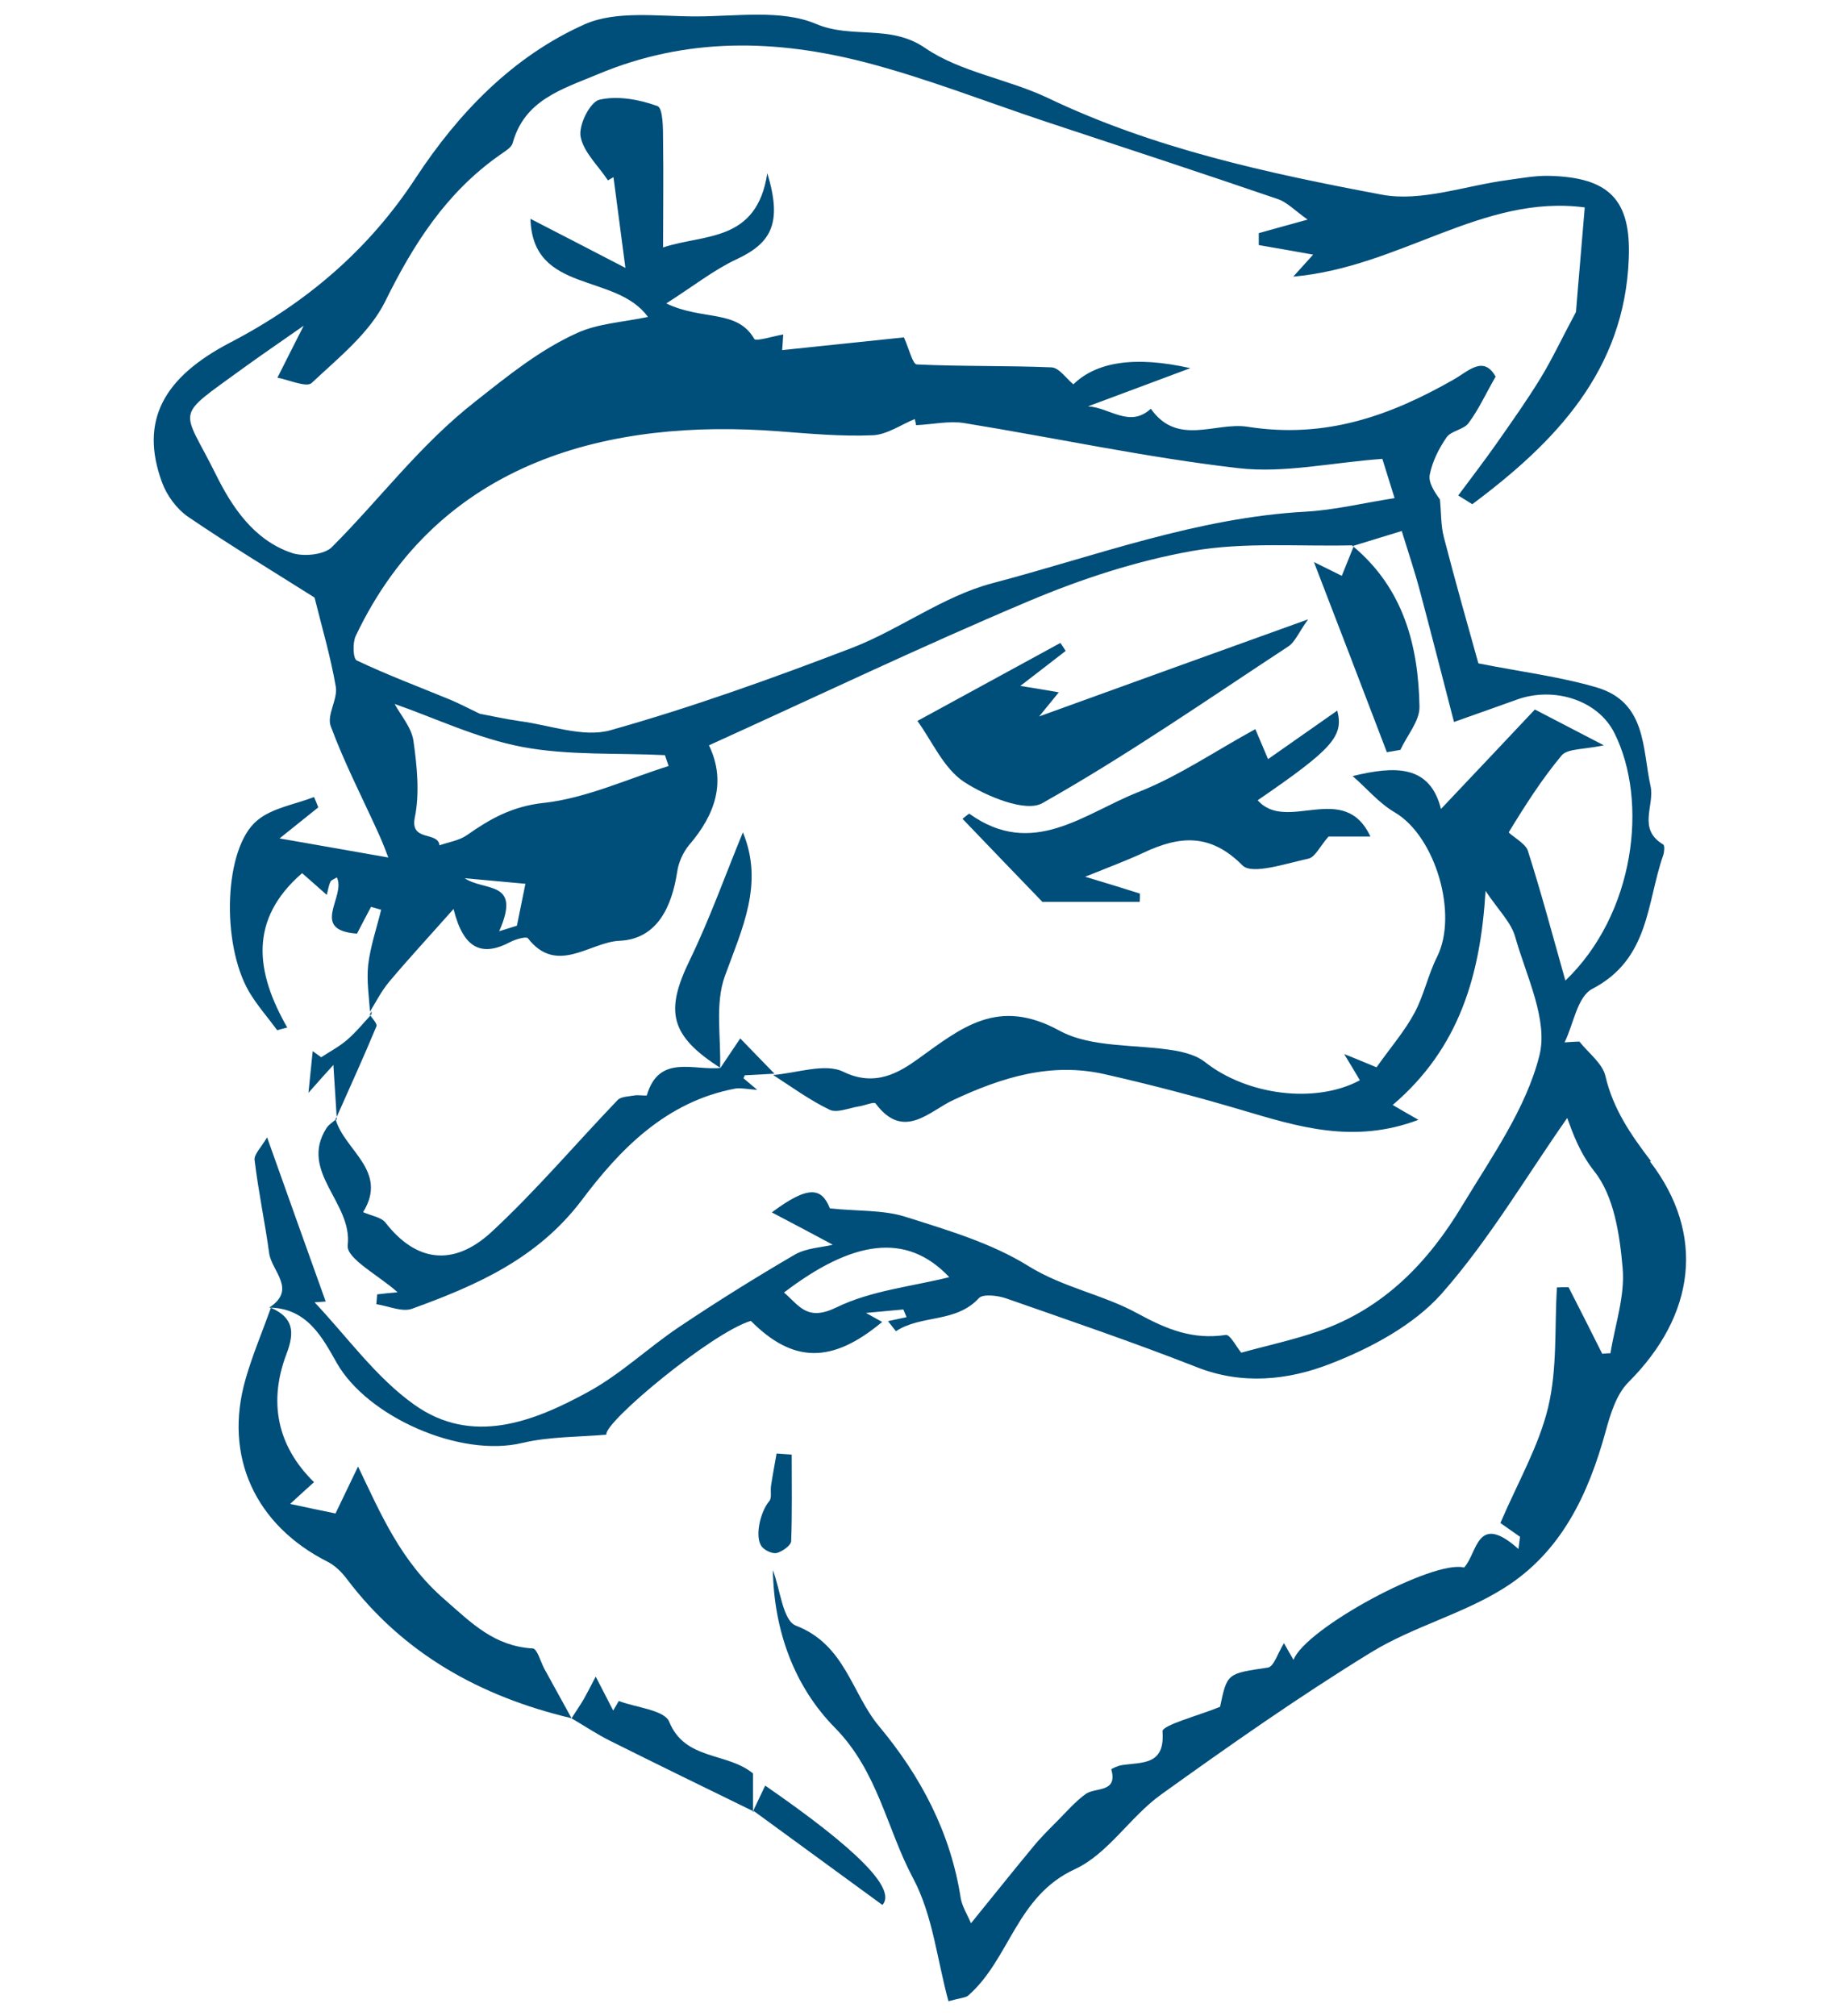
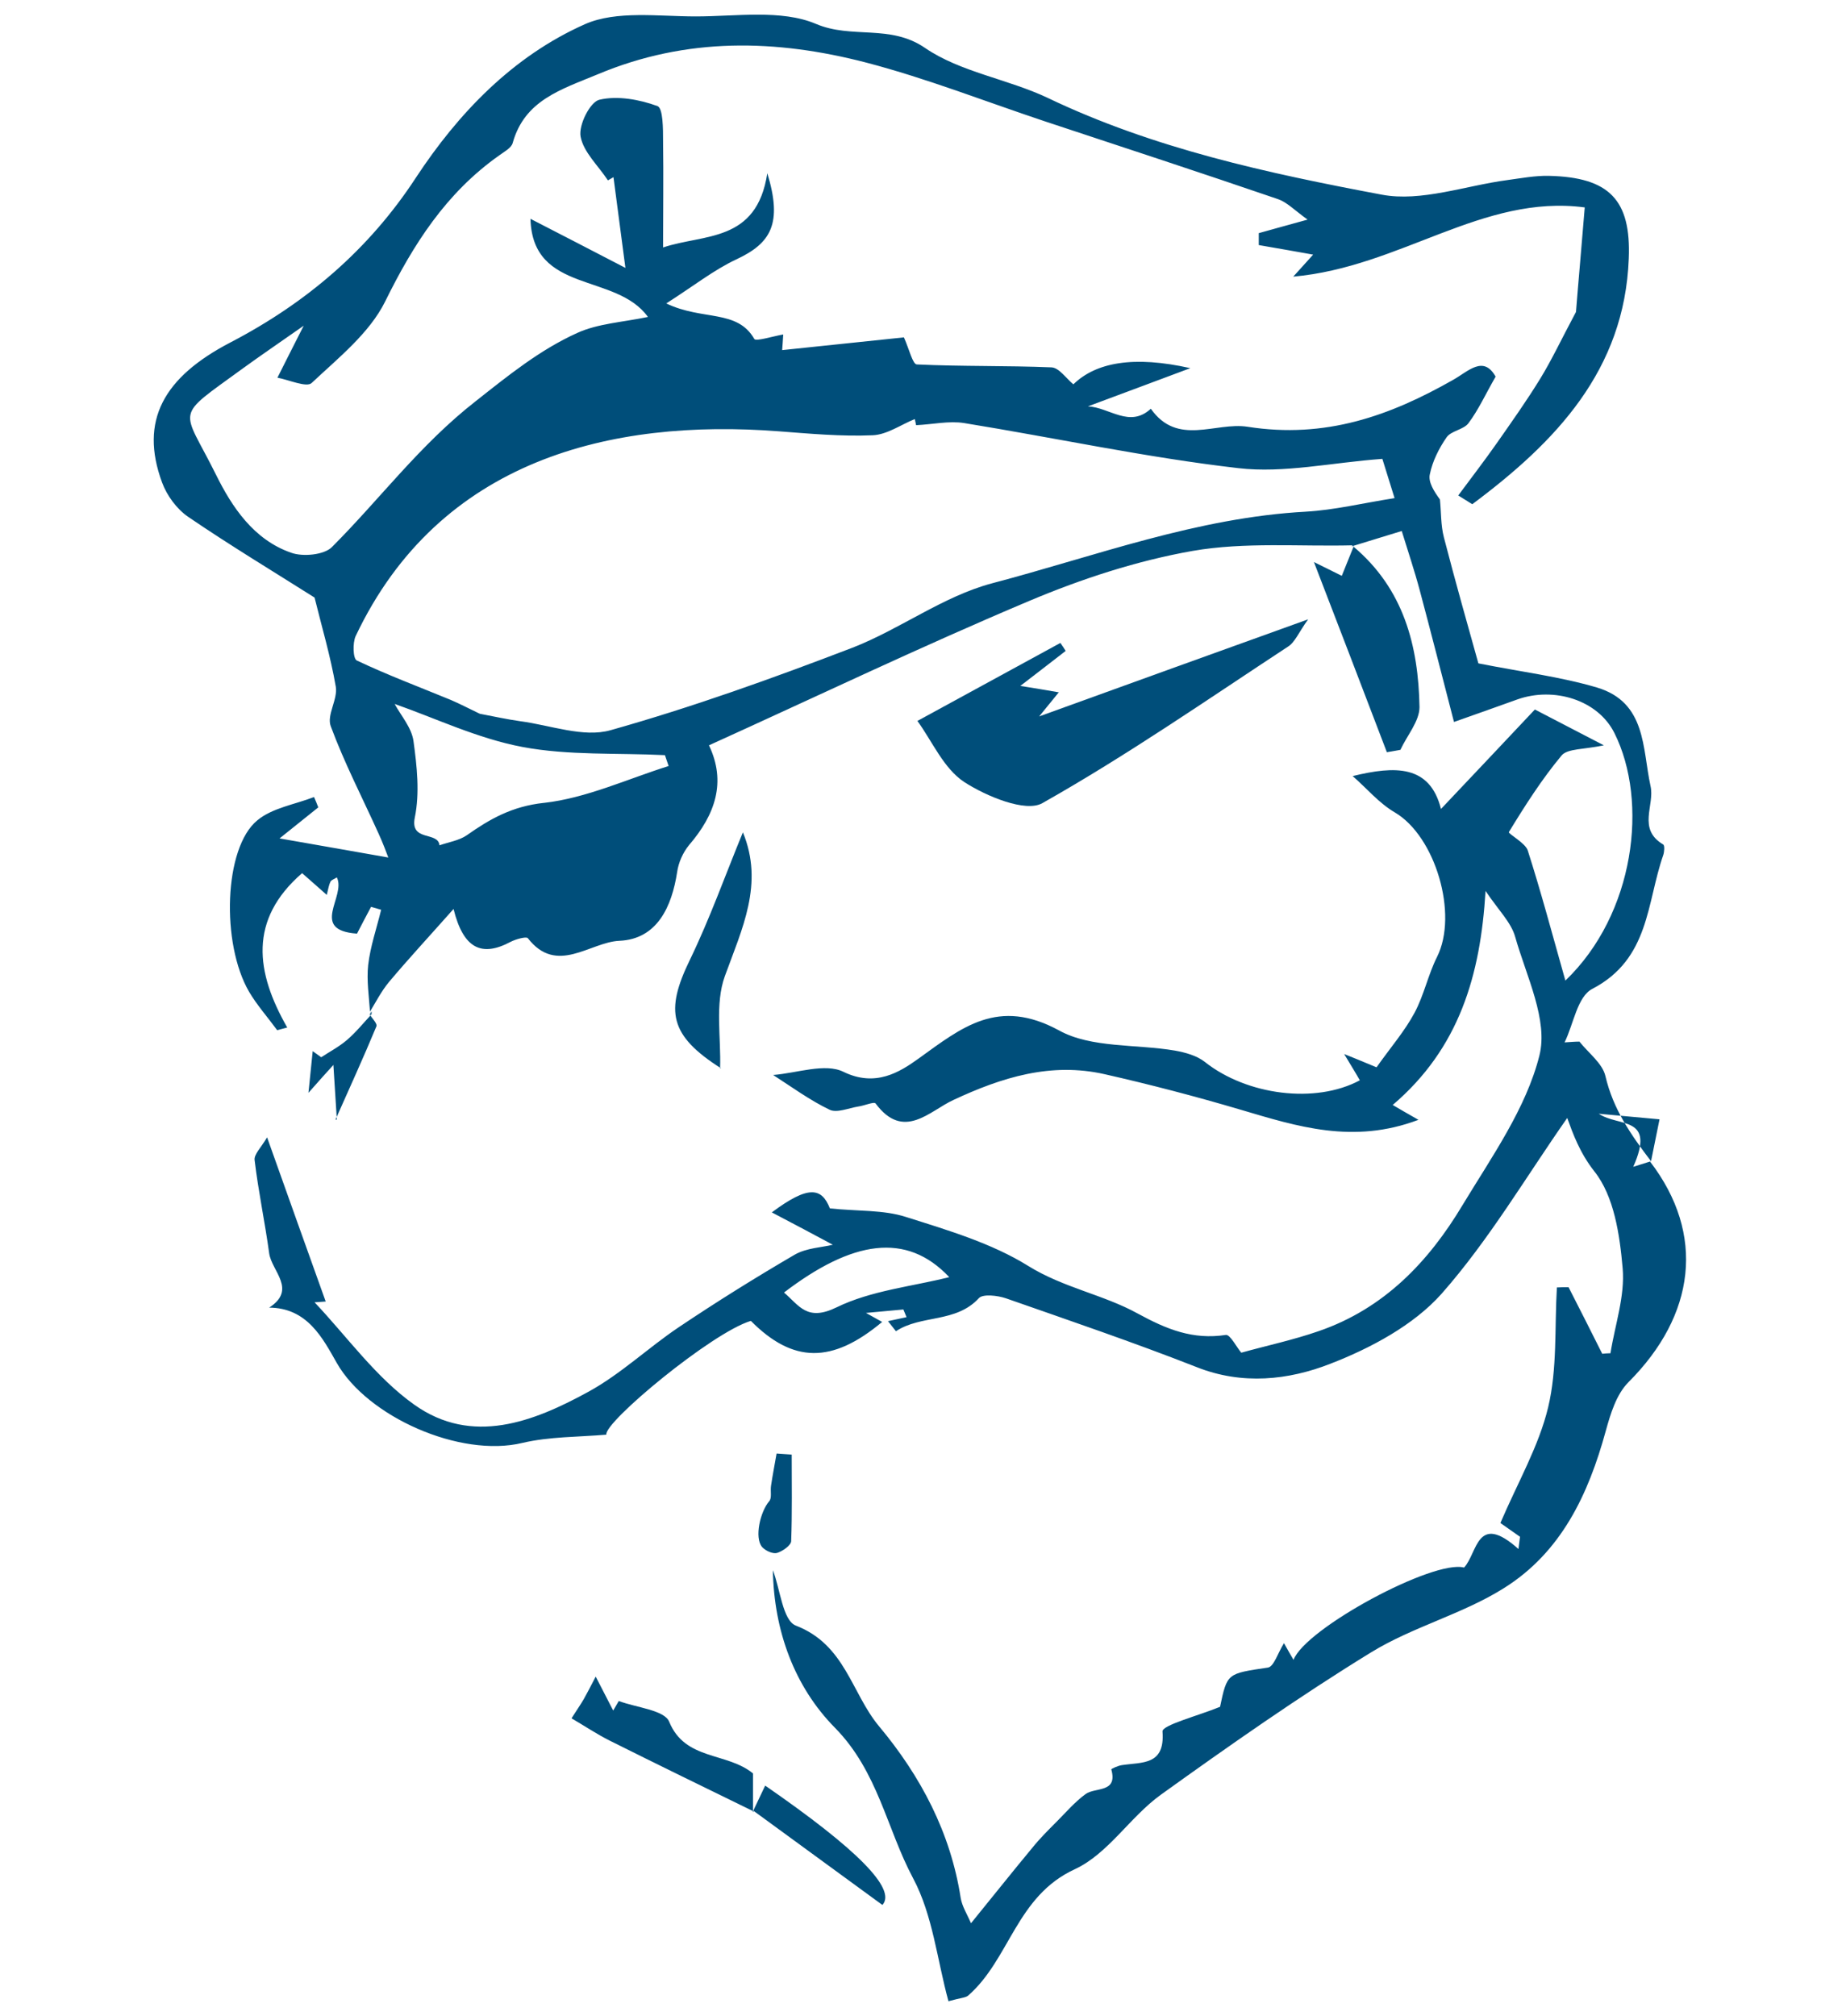
<svg xmlns="http://www.w3.org/2000/svg" id="Ebene_1" version="1.1" viewBox="0 0 69.45 76">
  <defs>
    <style>
      .st0 {
        fill: #004e7a;
      }
    </style>
  </defs>
  <g>
    <path class="st0" d="M14.01,38.25s0-.08,0-.12c-.02.03-.04.06-.06.1,0,0,.07.02.07.02Z" />
-     <path class="st0" d="M62.25,43.78c-.77-1.01-1.43-1.97-1.72-3.21-.11-.48-.64-.87-.98-1.3-.19,0-.37.02-.56.03.34-.69.48-1.73,1.05-2.02,2.16-1.13,2.04-3.24,2.67-5.04.04-.12.06-.36,0-.4-.99-.59-.31-1.48-.48-2.21-.31-1.41-.15-3.15-2.02-3.71-1.39-.41-2.86-.59-4.47-.91-.38-1.36-.86-3.05-1.3-4.75-.12-.46-.1-.95-.15-1.43-.21-.29-.45-.65-.38-.95.1-.49.34-.97.63-1.39.17-.25.65-.29.83-.54.38-.51.64-1.09,1.02-1.75-.46-.82-1.03-.2-1.6.12-2.39,1.36-4.82,2.23-7.75,1.77-1.22-.19-2.64.75-3.65-.68-.8.74-1.56-.05-2.37-.09,1.2-.45,2.4-.89,3.86-1.44-2.13-.48-3.56-.22-4.41.61-.28-.23-.54-.63-.83-.64-1.69-.07-3.38-.03-5.07-.11-.16,0-.29-.58-.49-1.02-1.35.14-2.94.31-4.59.48.01-.15.03-.38.04-.59-.4.07-1.03.27-1.09.17-.65-1.13-1.94-.68-3.32-1.34,1.05-.67,1.79-1.26,2.64-1.66,1.31-.61,1.75-1.35,1.17-3.25-.4,2.63-2.39,2.28-3.93,2.8,0-1.35.02-2.68,0-4.01,0-.46,0-1.24-.21-1.32-.68-.25-1.51-.4-2.19-.24-.35.08-.79.95-.71,1.39.11.59.67,1.1,1.03,1.65.07-.04.14-.08.21-.12.13.99.26,1.97.45,3.42-1.39-.72-2.43-1.26-3.58-1.85.08,2.84,3.22,2.02,4.43,3.7-.97.2-1.89.25-2.66.6-1.42.64-2.61,1.61-3.84,2.58-2.1,1.64-3.6,3.68-5.42,5.5-.29.29-1.09.37-1.53.21-1.42-.49-2.24-1.74-2.83-2.93-1.29-2.61-1.64-2.09,1.02-4.03.66-.48,1.34-.94,2.28-1.6-.41.81-.68,1.34-.99,1.96.43.08,1.1.38,1.29.2,1.01-.95,2.18-1.88,2.77-3.07,1.06-2.15,2.29-4.09,4.3-5.51.19-.14.46-.28.51-.47.45-1.61,1.81-2.01,3.21-2.59,3.36-1.41,6.73-1.32,10.12-.44,2.29.6,4.5,1.47,6.75,2.22,2.93.97,5.86,1.93,8.78,2.93.34.12.61.41,1.11.77-.86.24-1.35.37-1.84.51,0,.15,0,.3,0,.45.69.12,1.39.24,2.05.36-.15.17-.31.34-.75.83,4.05-.36,7.14-3.12,10.99-2.61-.13,1.6-.26,3.03-.33,3.94-.57,1.07-.92,1.82-1.35,2.52-.51.83-1.07,1.62-1.63,2.42-.47.67-.97,1.32-1.46,1.98.18.11.35.22.53.33,3.15-2.35,5.74-5.05,5.9-9.26.09-2.21-.73-3.07-3.02-3.12-.52-.01-1.04.09-1.56.16-1.58.21-3.25.83-4.73.55-4.31-.81-8.61-1.74-12.6-3.65-1.5-.71-3.29-.97-4.62-1.88-1.32-.91-2.76-.33-4.12-.91-1.3-.55-3-.28-4.53-.28-1.4,0-2.99-.23-4.17.29-2.73,1.21-4.79,3.37-6.38,5.79-1.77,2.71-4.13,4.72-6.99,6.21-2.52,1.31-3.44,2.95-2.58,5.28.18.49.55,1,.99,1.3,1.57,1.07,3.21,2.06,4.76,3.04.26,1.06.6,2.2.8,3.36.08.48-.35,1.07-.19,1.49.51,1.38,1.19,2.69,1.8,4.04.17.37.31.75.37.91-1.39-.24-2.7-.48-4.1-.72.45-.36.95-.76,1.46-1.17-.05-.13-.1-.26-.16-.39-.72.28-1.58.41-2.14.88-1.26,1.03-1.37,4.64-.31,6.46.3.51.71.97,1.06,1.45.13-.03.25-.07.38-.1-1.19-2.08-1.47-4.06.56-5.82.3.26.59.52.93.82.06-.24.08-.38.14-.5.04-.07.15-.1.24-.16.36.72-1.05,1.99.76,2.12.19-.37.36-.69.53-1.01.13.04.25.07.38.11-.17.7-.41,1.39-.49,2.09-.06.58.03,1.17.07,1.75.23-.38.43-.77.71-1.11.73-.87,1.5-1.7,2.44-2.76.37,1.5,1.06,1.82,2.15,1.24.19-.1.59-.21.65-.14,1.09,1.41,2.34.15,3.45.1,1.43-.06,1.98-1.29,2.18-2.59.05-.36.22-.74.45-1.02.99-1.15,1.41-2.38.75-3.76,4.06-1.84,8.03-3.74,12.09-5.45,1.97-.83,4.05-1.51,6.15-1.88,1.96-.34,4.02-.16,6.03-.21l-.04.04c.63-.19,1.26-.39,1.89-.58.23.75.48,1.49.68,2.24.43,1.61.84,3.22,1.29,4.96,1.05-.37,1.72-.61,2.39-.85,1.38-.49,3.04.02,3.66,1.27,1.29,2.58.77,6.82-1.85,9.33-.5-1.77-.92-3.35-1.42-4.91-.09-.28-.75-.63-.71-.69.61-1,1.24-1.99,1.99-2.89.22-.26.84-.22,1.59-.38-.96-.5-1.7-.88-2.6-1.35-1.14,1.21-2.28,2.42-3.54,3.75-.42-1.67-1.73-1.63-3.33-1.24.53.46.99,1.02,1.59,1.37,1.53.9,2.4,3.84,1.59,5.45-.34.68-.49,1.44-.85,2.11-.37.69-.9,1.3-1.43,2.05-.25-.1-.59-.25-1.22-.5.3.5.45.74.59.99-1.68.9-4.26.56-5.84-.69-.3-.24-.74-.36-1.13-.43-1.47-.25-3.16-.09-4.37-.76-2.3-1.25-3.66-.12-5.31,1.07-.7.5-1.61,1.08-2.82.49-.69-.34-1.76.05-2.65.12.7.45,1.38.95,2.13,1.31.27.13.71-.06,1.07-.12.23-.03.6-.19.66-.12,1.06,1.43,2.04.28,2.94-.13,1.82-.85,3.67-1.43,5.7-.97,1.72.39,3.44.84,5.13,1.34,2.13.63,4.24,1.31,6.7.38-.44-.25-.7-.4-.97-.56,2.51-2.14,3.31-4.89,3.5-8.07.49.73.97,1.19,1.12,1.74.42,1.48,1.25,3.13.91,4.47-.5,1.99-1.8,3.82-2.9,5.64-1.27,2.12-2.95,3.9-5.43,4.75-.95.33-1.94.54-2.91.81-.17-.2-.42-.69-.58-.67-1.25.19-2.23-.21-3.33-.81-1.29-.71-2.8-.97-4.12-1.79-1.38-.86-3.04-1.35-4.62-1.85-.84-.27-1.8-.21-2.86-.32-.31-.79-.81-.88-2.19.15.88.46,1.63.86,2.3,1.22-.41.1-.99.12-1.43.37-1.49.87-2.95,1.78-4.38,2.74-1.16.78-2.18,1.76-3.4,2.43-2.08,1.14-4.39,2.04-6.57.49-1.45-1.03-2.53-2.56-3.76-3.86.06,0,.24-.02.42-.03-.71-1.98-1.42-3.97-2.21-6.19-.22.38-.5.64-.47.86.14,1.18.39,2.34.55,3.52.1.67,1.05,1.36,0,2.04h-.02c1.46,0,2.04,1.16,2.57,2.09,1.15,2.02,4.64,3.58,7,3.01,1.02-.24,2.12-.22,3.16-.31-.09-.47,3.98-3.85,5.45-4.29,1.59,1.6,3.06,1.62,4.95.04-.16-.09-.31-.17-.61-.34.56-.05.99-.09,1.41-.13.04.1.08.19.12.29-.23.05-.46.1-.7.15.1.13.2.25.3.38.95-.63,2.26-.3,3.13-1.25.15-.16.7-.1,1.02.01,2.4.84,4.81,1.66,7.18,2.59,1.73.69,3.48.49,5.04-.12,1.53-.59,3.15-1.46,4.2-2.64,1.8-2.04,3.19-4.42,4.74-6.63.21.58.47,1.31,1.02,2.01.75.94.96,2.4,1.07,3.66.09,1.05-.29,2.13-.46,3.2-.1,0-.21.01-.31.02-.42-.84-.84-1.67-1.27-2.51-.15,0-.29,0-.44.01-.09,1.51.02,3.06-.33,4.52-.35,1.46-1.14,2.82-1.8,4.36.06.04.4.28.74.52-.02.15-.04.31-.06.46-1.58-1.41-1.54.16-2.05.7-1.15-.31-5.98,2.29-6.43,3.48-.11-.19-.21-.36-.36-.63-.23.37-.38.88-.6.92-1.54.23-1.54.2-1.81,1.48-.83.34-2.19.69-2.17.93.1,1.29-.77,1.15-1.54,1.27-.14.02-.4.14-.39.16.25.9-.6.66-.97.93-.41.3-.74.69-1.1,1.05-.32.32-.64.64-.92.99-.74.89-1.46,1.8-2.3,2.83-.14-.33-.34-.64-.39-.96-.38-2.45-1.5-4.58-3.08-6.47-1.04-1.25-1.27-3.07-3.13-3.79-.5-.19-.59-1.37-.87-2.09.04,2.28.81,4.39,2.34,5.94,1.63,1.66,1.95,3.81,2.95,5.68.74,1.39.9,3.06,1.33,4.63.47-.13.64-.13.74-.21,1.58-1.38,1.81-3.75,4.03-4.77,1.25-.58,2.07-1.96,3.23-2.8,2.59-1.86,5.21-3.7,7.93-5.37,1.56-.96,3.44-1.44,4.99-2.41,2.19-1.36,3.21-3.56,3.86-5.93.18-.65.4-1.39.86-1.85,2.52-2.52,2.92-5.57.81-8.32ZM19.49,34.9c-.22.07-.44.14-.67.21.86-1.94-.55-1.49-1.3-2,.76.07,1.53.14,2.29.21-.11.53-.21,1.05-.32,1.58ZM20.5,30.27c-1.19.13-2.02.6-2.9,1.22-.29.2-.69.26-1.03.38-.05-.54-1.12-.12-.93-1.05.19-.93.08-1.93-.05-2.88-.07-.51-.48-.97-.71-1.4,1.52.53,3.12,1.3,4.81,1.62,1.75.33,3.58.22,5.38.31.05.14.09.27.14.41-1.56.49-3.1,1.21-4.7,1.39ZM49.25,19.29c-4.11.22-7.93,1.67-11.84,2.7-1.85.49-3.47,1.73-5.27,2.43-3,1.15-6.03,2.24-9.12,3.11-1.02.29-2.27-.19-3.41-.34-.5-.07-.99-.18-1.52-.28-.4-.19-.74-.37-1.09-.52-1.19-.49-2.39-.94-3.55-1.49-.14-.07-.16-.66-.04-.92,3.16-6.67,9.66-8.2,15.94-7.72,1.18.09,2.37.2,3.55.15.54-.02,1.07-.4,1.59-.61,0,0,.05.21.05.23.63-.03,1.24-.17,1.81-.08,3.45.56,6.87,1.3,10.34,1.7,1.72.2,3.51-.21,5.43-.35.11.36.27.87.46,1.48-1.21.19-2.27.45-3.34.51ZM31.54,49.29c-1.11.54-1.4-.06-1.98-.56,2.57-1.96,4.61-2.3,6.23-.58-1.38.35-2.94.5-4.25,1.14Z" />
+     <path class="st0" d="M62.25,43.78c-.77-1.01-1.43-1.97-1.72-3.21-.11-.48-.64-.87-.98-1.3-.19,0-.37.02-.56.03.34-.69.48-1.73,1.05-2.02,2.16-1.13,2.04-3.24,2.67-5.04.04-.12.06-.36,0-.4-.99-.59-.31-1.48-.48-2.21-.31-1.41-.15-3.15-2.02-3.71-1.39-.41-2.86-.59-4.47-.91-.38-1.36-.86-3.05-1.3-4.75-.12-.46-.1-.95-.15-1.43-.21-.29-.45-.65-.38-.95.1-.49.34-.97.63-1.39.17-.25.65-.29.83-.54.38-.51.64-1.09,1.02-1.75-.46-.82-1.03-.2-1.6.12-2.39,1.36-4.82,2.23-7.75,1.77-1.22-.19-2.64.75-3.65-.68-.8.74-1.56-.05-2.37-.09,1.2-.45,2.4-.89,3.86-1.44-2.13-.48-3.56-.22-4.41.61-.28-.23-.54-.63-.83-.64-1.69-.07-3.38-.03-5.07-.11-.16,0-.29-.58-.49-1.02-1.35.14-2.94.31-4.59.48.01-.15.03-.38.04-.59-.4.07-1.03.27-1.09.17-.65-1.13-1.94-.68-3.32-1.34,1.05-.67,1.79-1.26,2.64-1.66,1.31-.61,1.75-1.35,1.17-3.25-.4,2.63-2.39,2.28-3.93,2.8,0-1.35.02-2.68,0-4.01,0-.46,0-1.24-.21-1.32-.68-.25-1.51-.4-2.19-.24-.35.08-.79.95-.71,1.39.11.59.67,1.1,1.03,1.65.07-.04.14-.08.21-.12.13.99.26,1.97.45,3.42-1.39-.72-2.43-1.26-3.58-1.85.08,2.84,3.22,2.02,4.43,3.7-.97.2-1.89.25-2.66.6-1.42.64-2.61,1.61-3.84,2.58-2.1,1.64-3.6,3.68-5.42,5.5-.29.29-1.09.37-1.53.21-1.42-.49-2.24-1.74-2.83-2.93-1.29-2.61-1.64-2.09,1.02-4.03.66-.48,1.34-.94,2.28-1.6-.41.81-.68,1.34-.99,1.96.43.08,1.1.38,1.29.2,1.01-.95,2.18-1.88,2.77-3.07,1.06-2.15,2.29-4.09,4.3-5.51.19-.14.46-.28.51-.47.45-1.61,1.81-2.01,3.21-2.59,3.36-1.41,6.73-1.32,10.12-.44,2.29.6,4.5,1.47,6.75,2.22,2.93.97,5.86,1.93,8.78,2.93.34.12.61.41,1.11.77-.86.24-1.35.37-1.84.51,0,.15,0,.3,0,.45.69.12,1.39.24,2.05.36-.15.17-.31.34-.75.83,4.05-.36,7.14-3.12,10.99-2.61-.13,1.6-.26,3.03-.33,3.94-.57,1.07-.92,1.82-1.35,2.52-.51.83-1.07,1.62-1.63,2.42-.47.67-.97,1.32-1.46,1.98.18.11.35.22.53.33,3.15-2.35,5.74-5.05,5.9-9.26.09-2.21-.73-3.07-3.02-3.12-.52-.01-1.04.09-1.56.16-1.58.21-3.25.83-4.73.55-4.31-.81-8.61-1.74-12.6-3.65-1.5-.71-3.29-.97-4.62-1.88-1.32-.91-2.76-.33-4.12-.91-1.3-.55-3-.28-4.53-.28-1.4,0-2.99-.23-4.17.29-2.73,1.21-4.79,3.37-6.38,5.79-1.77,2.71-4.13,4.72-6.99,6.21-2.52,1.31-3.44,2.95-2.58,5.28.18.49.55,1,.99,1.3,1.57,1.07,3.21,2.06,4.76,3.04.26,1.06.6,2.2.8,3.36.08.48-.35,1.07-.19,1.49.51,1.38,1.19,2.69,1.8,4.04.17.37.31.75.37.91-1.39-.24-2.7-.48-4.1-.72.45-.36.95-.76,1.46-1.17-.05-.13-.1-.26-.16-.39-.72.28-1.58.41-2.14.88-1.26,1.03-1.37,4.64-.31,6.46.3.51.71.97,1.06,1.45.13-.03.25-.07.38-.1-1.19-2.08-1.47-4.06.56-5.82.3.26.59.52.93.82.06-.24.08-.38.14-.5.04-.07.15-.1.24-.16.36.72-1.05,1.99.76,2.12.19-.37.36-.69.53-1.01.13.04.25.07.38.11-.17.7-.41,1.39-.49,2.09-.06.58.03,1.17.07,1.75.23-.38.43-.77.71-1.11.73-.87,1.5-1.7,2.44-2.76.37,1.5,1.06,1.82,2.15,1.24.19-.1.59-.21.65-.14,1.09,1.41,2.34.15,3.45.1,1.43-.06,1.98-1.29,2.18-2.59.05-.36.22-.74.45-1.02.99-1.15,1.41-2.38.75-3.76,4.06-1.84,8.03-3.74,12.09-5.45,1.97-.83,4.05-1.51,6.15-1.88,1.96-.34,4.02-.16,6.03-.21l-.04.04c.63-.19,1.26-.39,1.89-.58.23.75.48,1.49.68,2.24.43,1.61.84,3.22,1.29,4.96,1.05-.37,1.72-.61,2.39-.85,1.38-.49,3.04.02,3.66,1.27,1.29,2.58.77,6.82-1.85,9.33-.5-1.77-.92-3.35-1.42-4.91-.09-.28-.75-.63-.71-.69.61-1,1.24-1.99,1.99-2.89.22-.26.84-.22,1.59-.38-.96-.5-1.7-.88-2.6-1.35-1.14,1.21-2.28,2.42-3.54,3.75-.42-1.67-1.73-1.63-3.33-1.24.53.46.99,1.02,1.59,1.37,1.53.9,2.4,3.84,1.59,5.45-.34.68-.49,1.44-.85,2.11-.37.69-.9,1.3-1.43,2.05-.25-.1-.59-.25-1.22-.5.3.5.45.74.59.99-1.68.9-4.26.56-5.84-.69-.3-.24-.74-.36-1.13-.43-1.47-.25-3.16-.09-4.37-.76-2.3-1.25-3.66-.12-5.31,1.07-.7.5-1.61,1.08-2.82.49-.69-.34-1.76.05-2.65.12.7.45,1.38.95,2.13,1.31.27.13.71-.06,1.07-.12.23-.03.6-.19.66-.12,1.06,1.43,2.04.28,2.94-.13,1.82-.85,3.67-1.43,5.7-.97,1.72.39,3.44.84,5.13,1.34,2.13.63,4.24,1.31,6.7.38-.44-.25-.7-.4-.97-.56,2.51-2.14,3.31-4.89,3.5-8.07.49.73.97,1.19,1.12,1.74.42,1.48,1.25,3.13.91,4.47-.5,1.99-1.8,3.82-2.9,5.64-1.27,2.12-2.95,3.9-5.43,4.75-.95.33-1.94.54-2.91.81-.17-.2-.42-.69-.58-.67-1.25.19-2.23-.21-3.33-.81-1.29-.71-2.8-.97-4.12-1.79-1.38-.86-3.04-1.35-4.62-1.85-.84-.27-1.8-.21-2.86-.32-.31-.79-.81-.88-2.19.15.88.46,1.63.86,2.3,1.22-.41.1-.99.12-1.43.37-1.49.87-2.95,1.78-4.38,2.74-1.16.78-2.18,1.76-3.4,2.43-2.08,1.14-4.39,2.04-6.57.49-1.45-1.03-2.53-2.56-3.76-3.86.06,0,.24-.02.42-.03-.71-1.98-1.42-3.97-2.21-6.19-.22.38-.5.64-.47.86.14,1.18.39,2.34.55,3.52.1.67,1.05,1.36,0,2.04h-.02c1.46,0,2.04,1.16,2.57,2.09,1.15,2.02,4.64,3.58,7,3.01,1.02-.24,2.12-.22,3.16-.31-.09-.47,3.98-3.85,5.45-4.29,1.59,1.6,3.06,1.62,4.95.04-.16-.09-.31-.17-.61-.34.56-.05.99-.09,1.41-.13.04.1.08.19.12.29-.23.05-.46.1-.7.15.1.13.2.25.3.38.95-.63,2.26-.3,3.13-1.25.15-.16.7-.1,1.02.01,2.4.84,4.81,1.66,7.18,2.59,1.73.69,3.48.49,5.04-.12,1.53-.59,3.15-1.46,4.2-2.64,1.8-2.04,3.19-4.42,4.74-6.63.21.58.47,1.31,1.02,2.01.75.94.96,2.4,1.07,3.66.09,1.05-.29,2.13-.46,3.2-.1,0-.21.01-.31.02-.42-.84-.84-1.67-1.27-2.51-.15,0-.29,0-.44.01-.09,1.51.02,3.06-.33,4.52-.35,1.46-1.14,2.82-1.8,4.36.06.04.4.28.74.52-.02.15-.04.31-.06.46-1.58-1.41-1.54.16-2.05.7-1.15-.31-5.98,2.29-6.43,3.48-.11-.19-.21-.36-.36-.63-.23.37-.38.88-.6.92-1.54.23-1.54.2-1.81,1.48-.83.34-2.19.69-2.17.93.1,1.29-.77,1.15-1.54,1.27-.14.02-.4.14-.39.16.25.9-.6.66-.97.93-.41.3-.74.69-1.1,1.05-.32.32-.64.64-.92.99-.74.89-1.46,1.8-2.3,2.83-.14-.33-.34-.64-.39-.96-.38-2.45-1.5-4.58-3.08-6.47-1.04-1.25-1.27-3.07-3.13-3.79-.5-.19-.59-1.37-.87-2.09.04,2.28.81,4.39,2.34,5.94,1.63,1.66,1.95,3.81,2.95,5.68.74,1.39.9,3.06,1.33,4.63.47-.13.64-.13.74-.21,1.58-1.38,1.81-3.75,4.03-4.77,1.25-.58,2.07-1.96,3.23-2.8,2.59-1.86,5.21-3.7,7.93-5.37,1.56-.96,3.44-1.44,4.99-2.41,2.19-1.36,3.21-3.56,3.86-5.93.18-.65.4-1.39.86-1.85,2.52-2.52,2.92-5.57.81-8.32Zc-.22.07-.44.14-.67.21.86-1.94-.55-1.49-1.3-2,.76.07,1.53.14,2.29.21-.11.53-.21,1.05-.32,1.58ZM20.5,30.27c-1.19.13-2.02.6-2.9,1.22-.29.2-.69.26-1.03.38-.05-.54-1.12-.12-.93-1.05.19-.93.08-1.93-.05-2.88-.07-.51-.48-.97-.71-1.4,1.52.53,3.12,1.3,4.81,1.62,1.75.33,3.58.22,5.38.31.05.14.09.27.14.41-1.56.49-3.1,1.21-4.7,1.39ZM49.25,19.29c-4.11.22-7.93,1.67-11.84,2.7-1.85.49-3.47,1.73-5.27,2.43-3,1.15-6.03,2.24-9.12,3.11-1.02.29-2.27-.19-3.41-.34-.5-.07-.99-.18-1.52-.28-.4-.19-.74-.37-1.09-.52-1.19-.49-2.39-.94-3.55-1.49-.14-.07-.16-.66-.04-.92,3.16-6.67,9.66-8.2,15.94-7.72,1.18.09,2.37.2,3.55.15.54-.02,1.07-.4,1.59-.61,0,0,.05.21.05.23.63-.03,1.24-.17,1.81-.08,3.45.56,6.87,1.3,10.34,1.7,1.72.2,3.51-.21,5.43-.35.11.36.27.87.46,1.48-1.21.19-2.27.45-3.34.51ZM31.54,49.29c-1.11.54-1.4-.06-1.98-.56,2.57-1.96,4.61-2.3,6.23-.58-1.38.35-2.94.5-4.25,1.14Z" />
  </g>
-   <path class="st0" d="M10.18,49.29c.87.37.95.9.62,1.76-.67,1.77-.38,3.44,1.04,4.83-.27.24-.5.45-.9.82.69.15,1.18.25,1.71.36.31-.64.59-1.23.85-1.77.85,1.77,1.6,3.57,3.26,5.01,1.04.91,1.87,1.76,3.33,1.85.16.01.29.49.43.76.34.62.68,1.24,1.03,1.87h0c-3.46-.82-6.36-2.45-8.48-5.26-.18-.24-.43-.49-.7-.63-2.75-1.38-3.95-3.99-3.11-6.9.26-.91.64-1.8.96-2.7,0,0-.03,0-.03,0" />
-   <path class="st0" d="M27.15,40.28c.23-.34.46-.68.76-1.13.37.38.83.86,1.29,1.33-.38.02-.76.04-1.12.06-.02.06-.05.1-.05.11.13.11.26.22.52.44-.39-.03-.62-.08-.82-.05-2.63.49-4.37,2.31-5.79,4.2-1.67,2.21-3.95,3.21-6.4,4.1-.37.14-.89-.1-1.35-.17.01-.12.02-.25.03-.37.26-.03.52-.06.77-.08-.7-.63-1.94-1.27-1.88-1.77.19-1.61-1.85-2.77-.8-4.42.09-.14.25-.23.38-.35,0,0-.04,0-.04,0,.31,1.18,2.01,1.95,1.04,3.52.32.14.68.19.84.39,1.14,1.47,2.55,1.7,4.01.35,1.68-1.56,3.16-3.31,4.75-4.97.13-.13.41-.13.63-.17.16-.03.46.03.47-.01.46-1.57,1.79-.91,2.8-1.03,0,0-.04,0-.04,0" />
  <path class="st0" d="M21.55,64.78c.15-.24.32-.48.46-.72.12-.21.23-.43.45-.85.3.58.48.93.66,1.28.07-.12.14-.24.21-.36.66.25,1.72.34,1.9.78.6,1.47,2.17,1.14,3.16,1.95v1.47l.02-.04c-1.8-.88-3.61-1.76-5.41-2.66-.5-.25-.96-.56-1.44-.84,0,0,0,0,0,0" />
  <path class="st0" d="M28.38,68.31c.16-.33.31-.66.47-.99q5.23,3.61,4.42,4.5c-1.63-1.19-3.24-2.37-4.86-3.55,0,0-.02.04-.02.04" />
  <path class="st0" d="M12.66,42.21s.04,0,.04,0c-.04-.61-.08-1.23-.13-2.06-.31.34-.48.53-.94,1.05.08-.78.12-1.18.16-1.57.11.08.22.16.32.23.32-.21.68-.4.97-.65.34-.29.62-.64.92-.96,0,0-.07-.02-.07-.02.09.16.31.36.26.47-.49,1.18-1.02,2.34-1.54,3.51" />
  <path class="st0" d="M29.85,54.84c0,1.09.02,2.18-.02,3.26,0,.16-.33.39-.54.45-.16.04-.44-.09-.56-.23-.29-.35-.07-1.32.27-1.72.11-.12.04-.38.07-.58.06-.41.14-.81.21-1.22.19.01.38.03.57.04" />
-   <path class="st0" d="M40.9,33.05c.93.28,1.51.46,2.08.64,0,.1,0,.2-.01.31h-3.67c-.81-.84-1.91-1.98-3.01-3.13.13-.1.24-.2.26-.19,2.38,1.71,4.34-.02,6.35-.81,1.53-.6,2.91-1.55,4.43-2.38.08.19.22.51.48,1.13.91-.64,1.78-1.25,2.61-1.83.24.96-.14,1.42-3,3.38,1.09,1.25,3.26-.76,4.25,1.37h-1.58c-.32.36-.5.77-.75.83-.84.18-2.13.62-2.49.26-1.22-1.23-2.38-1.12-3.74-.48-.62.29-1.27.53-2.21.91" />
  <path class="st0" d="M39.93,26.09c-.31.38-.54.66-.75.92,3.28-1.19,6.53-2.36,10.14-3.66-.37.52-.5.87-.76,1.03-3.06,2.01-6.07,4.1-9.26,5.9-.63.36-2.12-.26-2.95-.8-.77-.51-1.19-1.51-1.76-2.3,2-1.09,3.7-2.02,5.39-2.94.07.1.14.2.2.3-.5.39-1.01.78-1.71,1.32.58.09.91.15,1.44.24" />
  <path class="st0" d="M51.02,20.6c1.91,1.6,2.46,3.76,2.5,6.06,0,.53-.47,1.07-.72,1.61-.17.03-.34.06-.51.09-.91-2.39-1.83-4.78-2.75-7.17.26.13.61.3,1.05.52.16-.39.31-.77.46-1.14,0,0-.04.04-.04.04" />
  <path class="st0" d="M27.15,40.28s.04,0,.04,0c-1.95-1.24-2.12-2.16-1.18-4.09.76-1.57,1.34-3.21,2-4.81.8,1.94-.03,3.63-.68,5.42-.38,1.05-.14,2.31-.18,3.48" />
</svg>